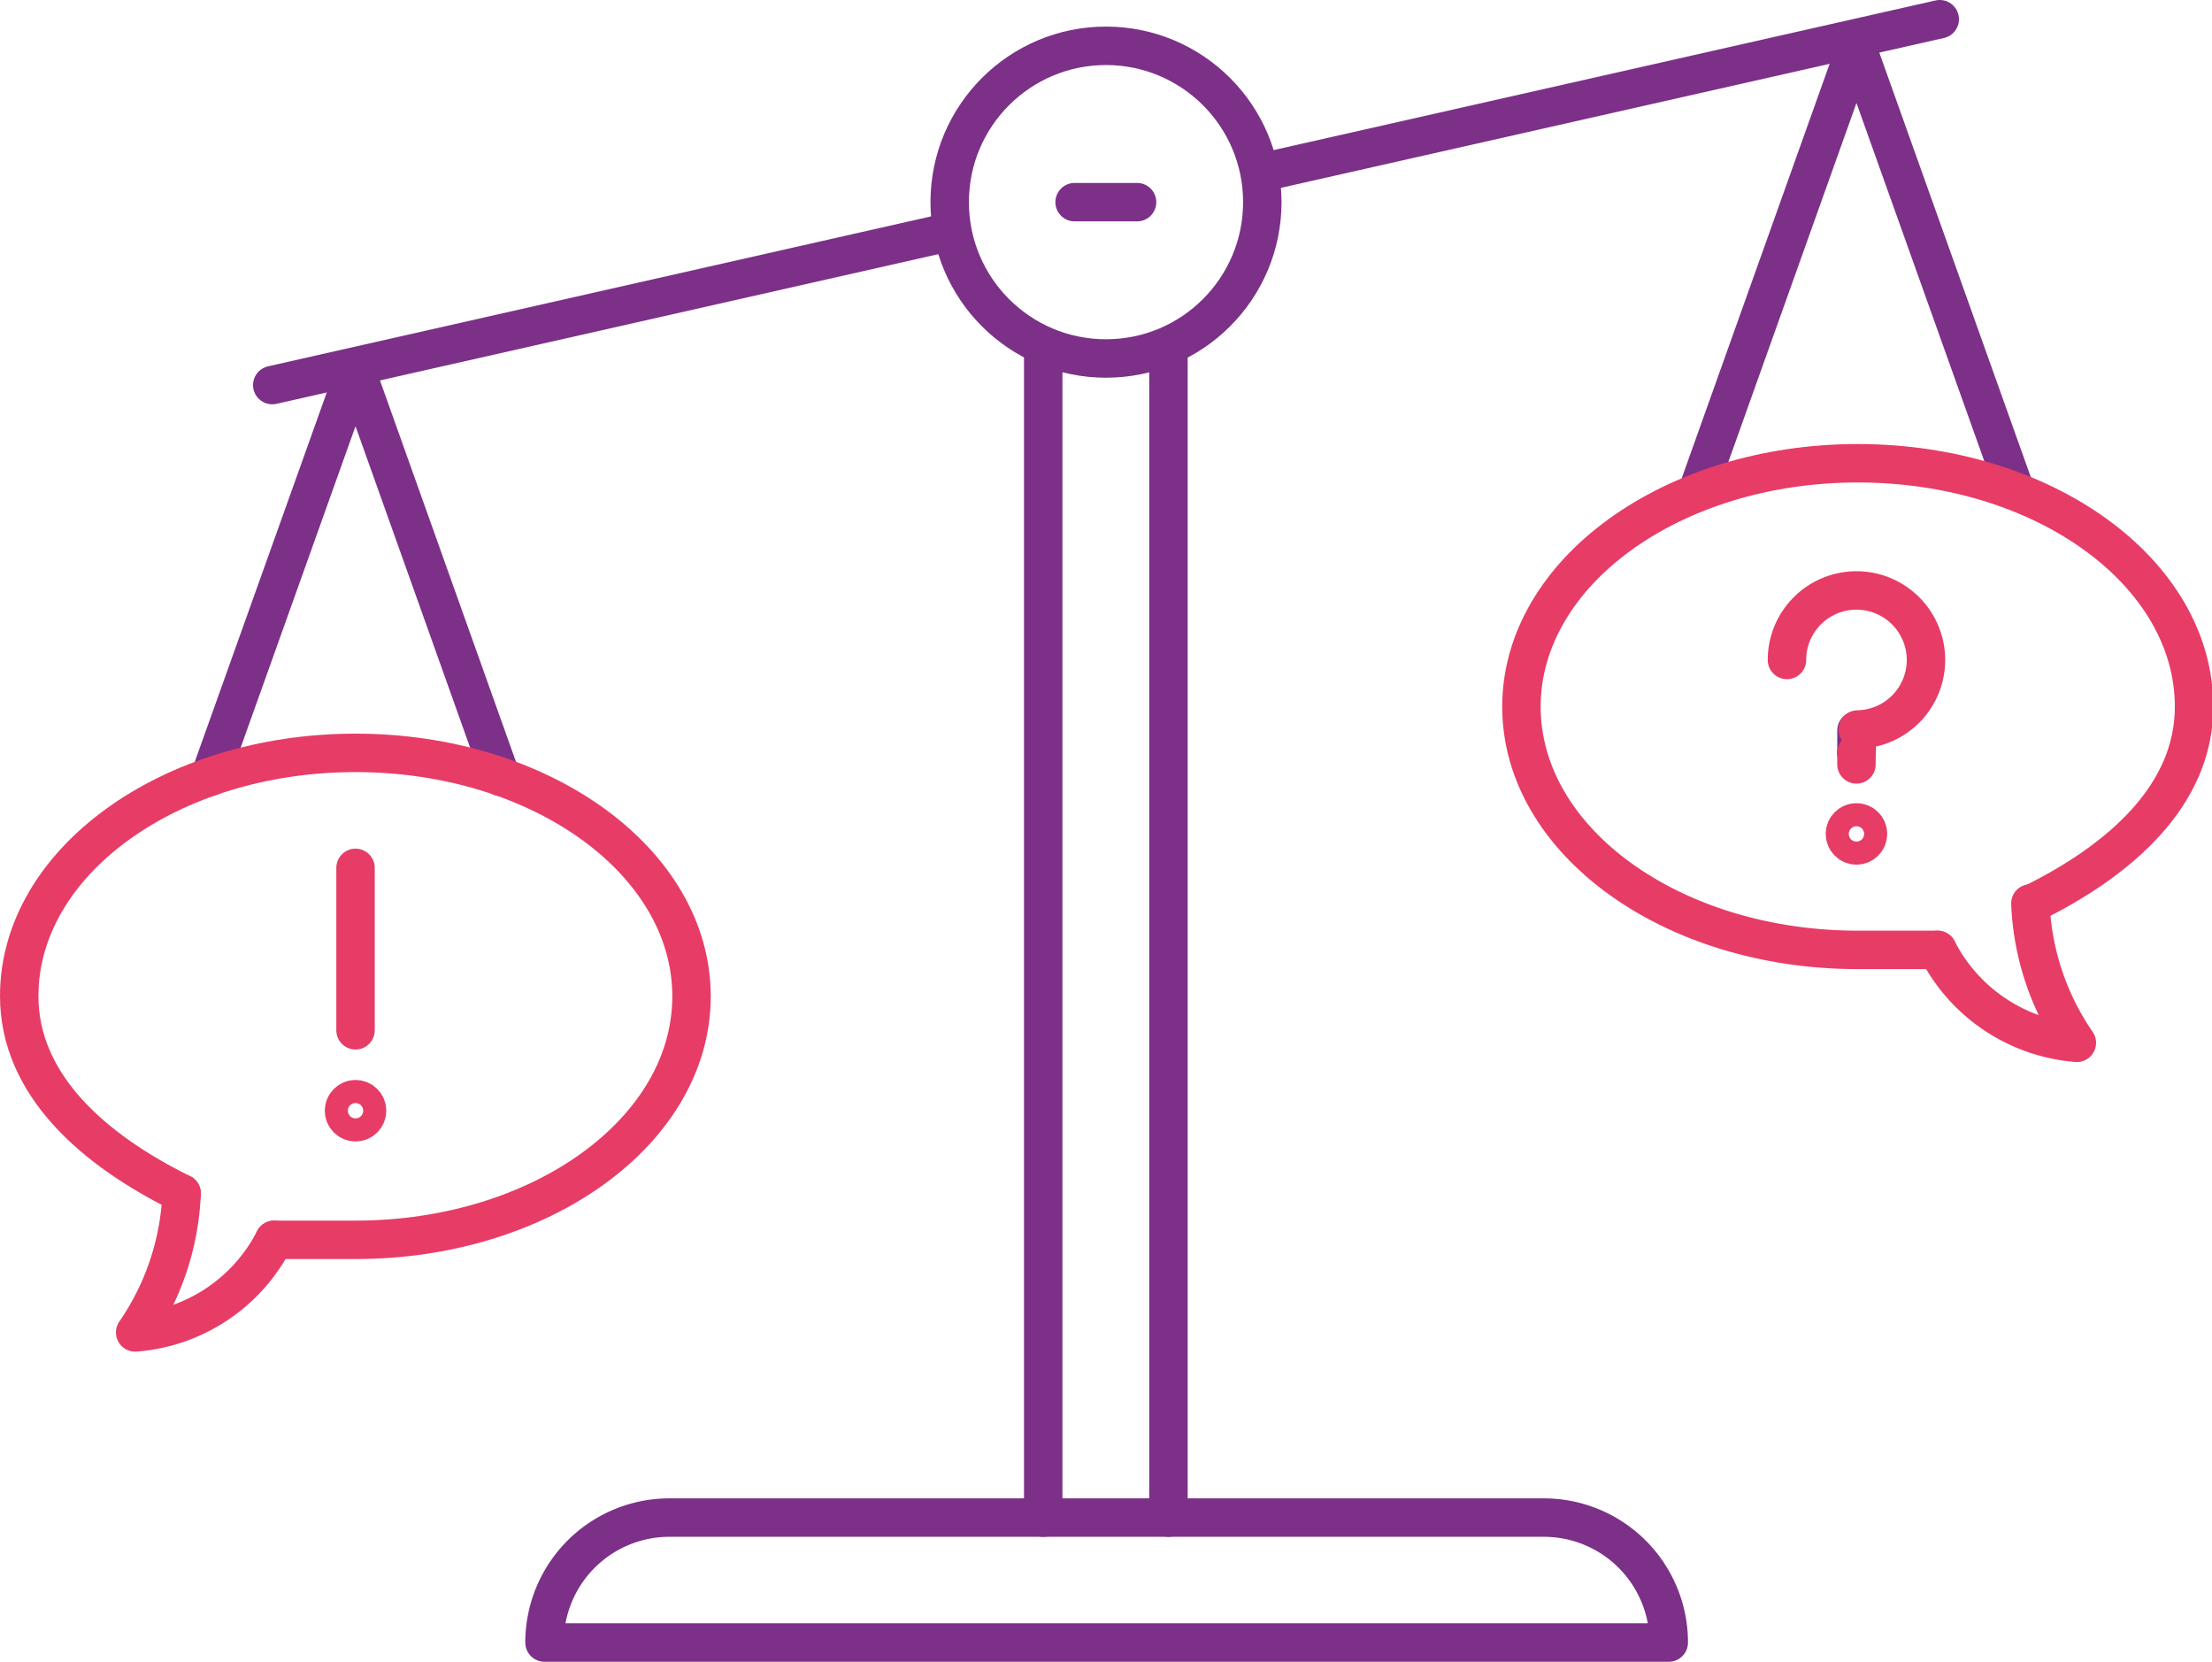
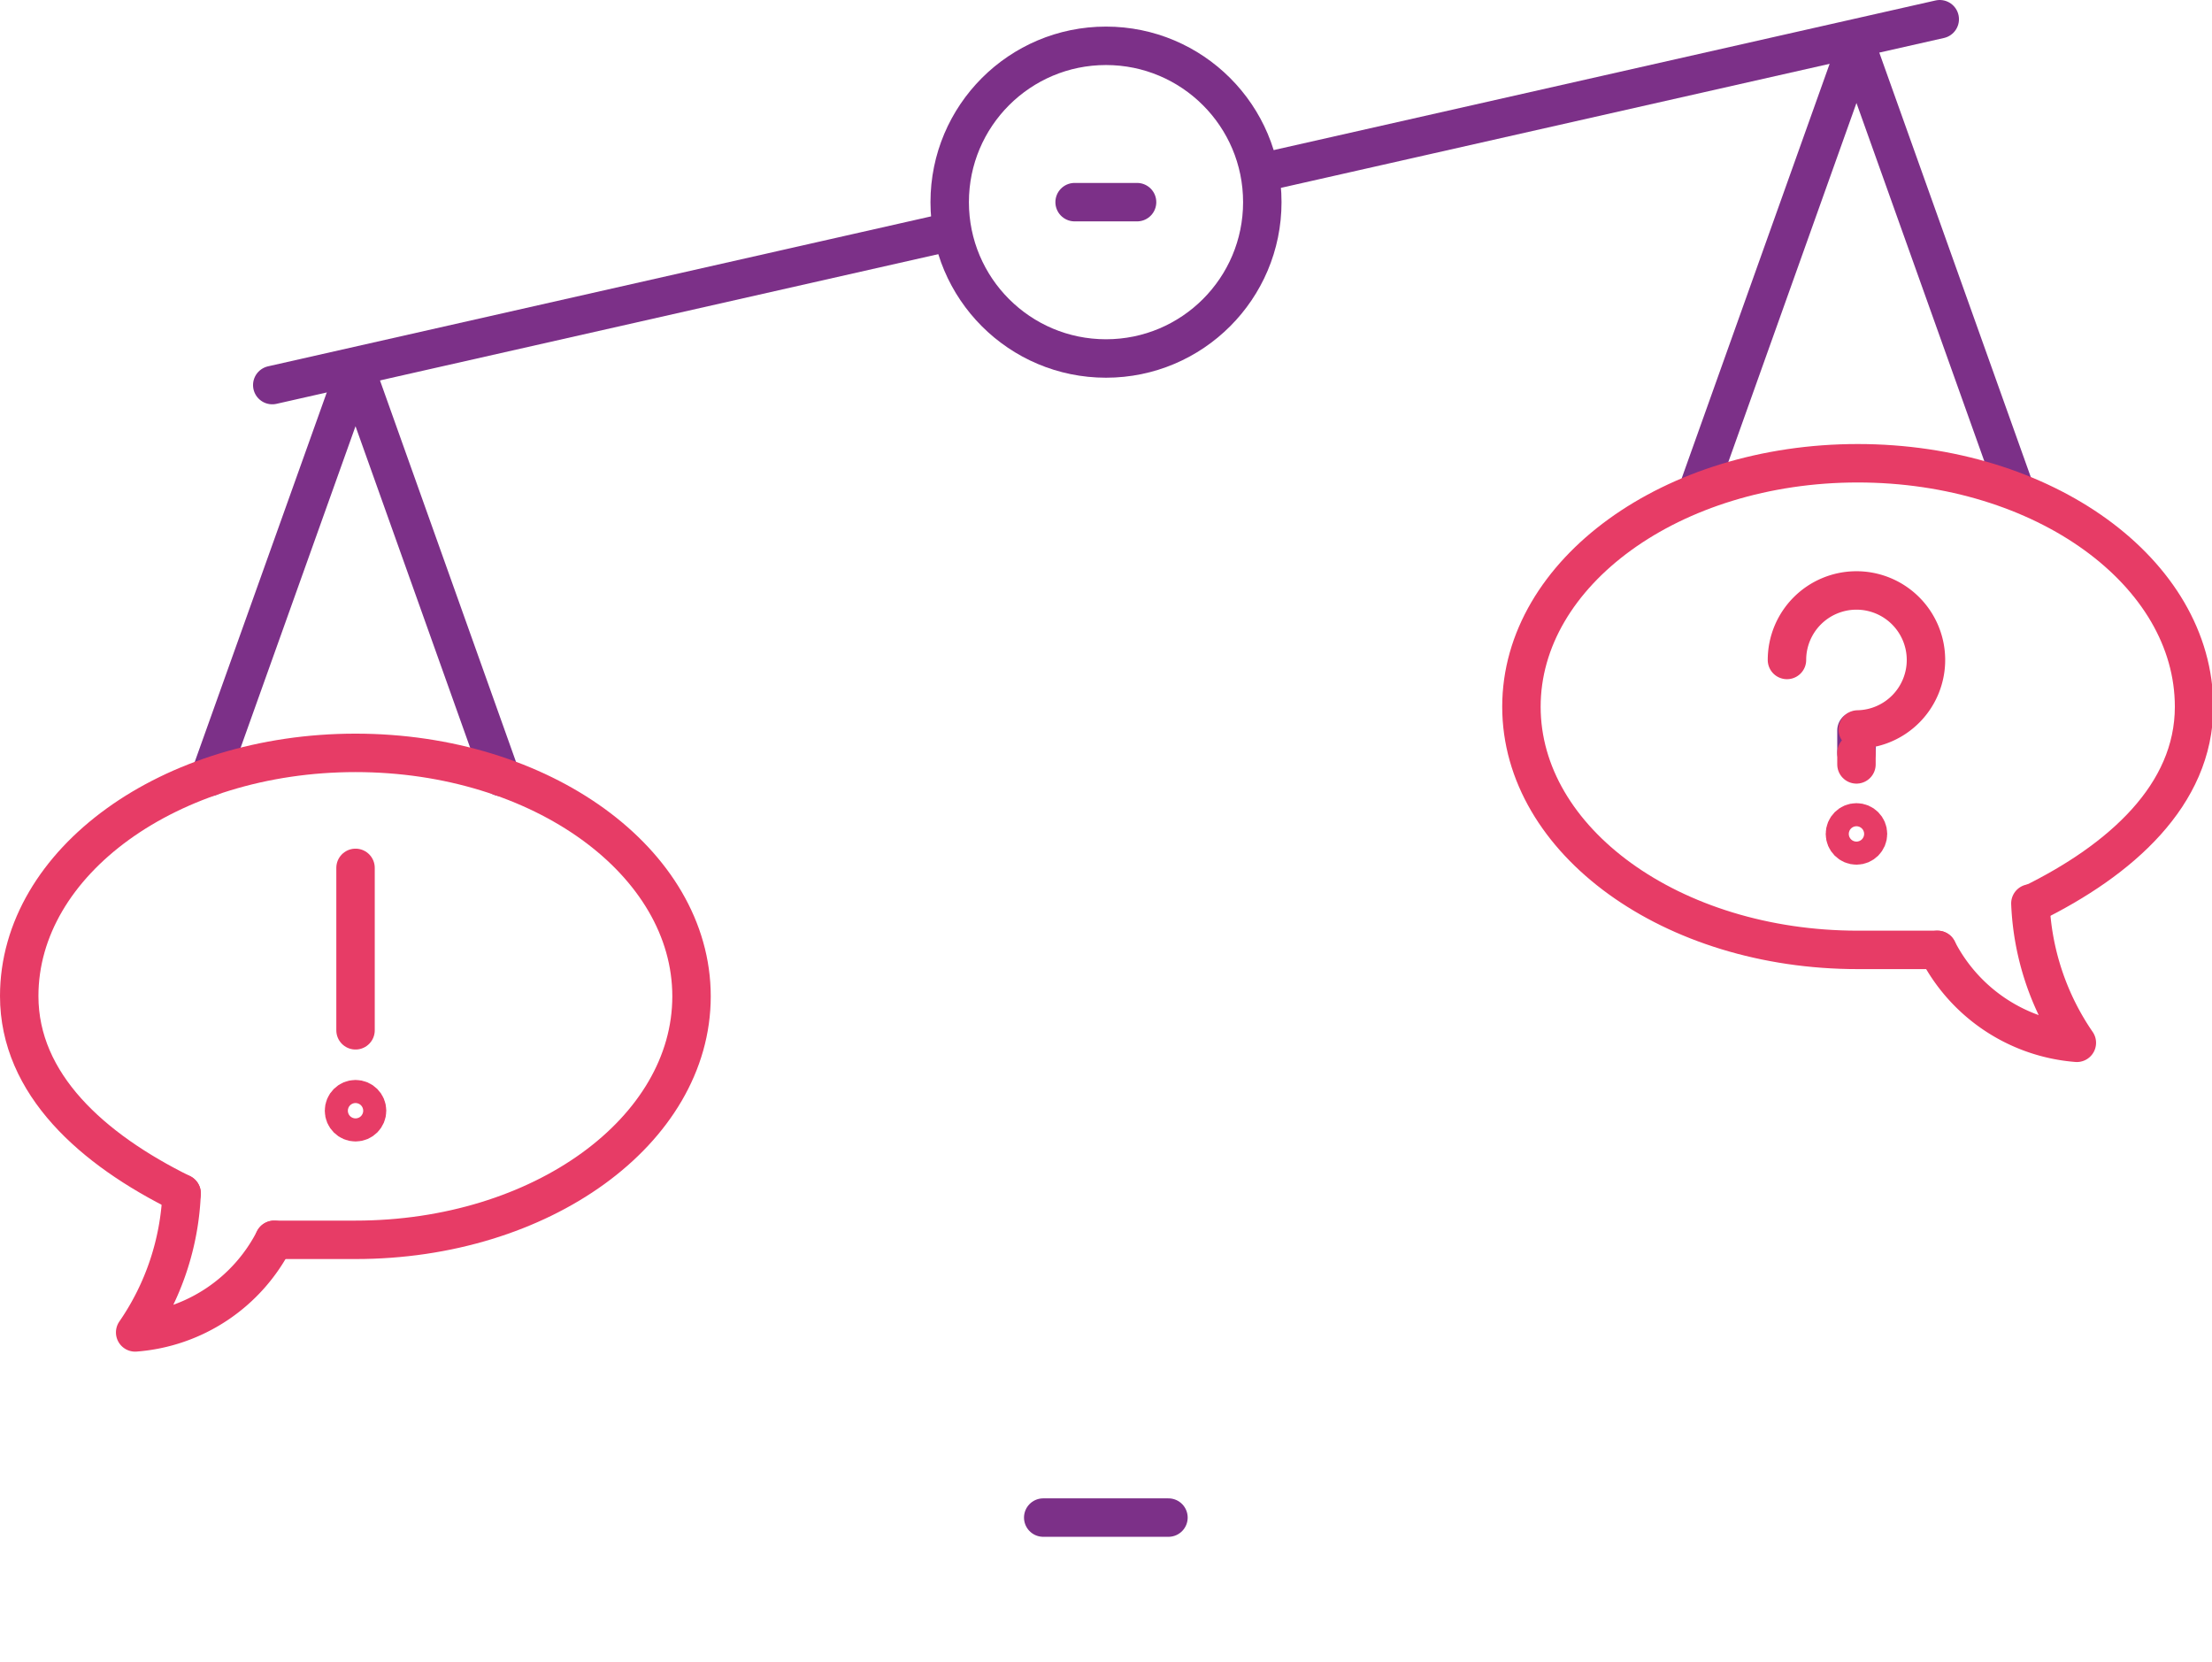
<svg xmlns="http://www.w3.org/2000/svg" viewBox="0 0 69.06 51.87">
  <defs>
    <style>
            .cls-1,.cls-2{fill:none;stroke-linecap:round;stroke-linejoin:round;stroke-width:1.2px;}.cls-1{stroke:#7c3088;}.cls-2{stroke:#e73c66;}
        </style>
  </defs>
  <g id="Layer_2" data-name="Layer 2">
    <g id="Layer_1-2" data-name="Layer 1">
      <line class="cls-1" x1="39.41" y1="5.38" x2="60.56" y2="0.6" />
      <line class="cls-1" x1="8.5" y1="12.02" x2="29.64" y2="7.24" />
      <polyline class="cls-1" points="15.64 24.25 11.1 11.52 6.55 24.25" />
      <polyline class="cls-1" points="62.84 15.1 57.96 1.43 53.08 15.1" />
-       <path class="cls-1" d="M36.48,11.19V47.37H48.2a3.9,3.9,0,0,1,3.9,3.9H17a3.9,3.9,0,0,1,3.91-3.9H32.57V11.19" />
      <line class="cls-1" x1="33.55" y1="6.31" x2="35.5" y2="6.31" />
      <circle class="cls-1" cx="34.53" cy="6.31" r="4.88" />
      <line class="cls-1" x1="32.57" y1="47.37" x2="36.48" y2="47.37" />
      <path class="cls-2" d="M8.56,38.7H11.1c5.79,0,10.49-3.4,10.49-7.6S16.89,23.5,11.1,23.5.6,26.9.6,31.09c0,2.76,2.29,4.79,5.07,6.16" />
      <path class="cls-2" d="M5.67,37.25a8.22,8.22,0,0,1-1.45,4.34A5.33,5.33,0,0,0,8.56,38.7" />
      <line class="cls-2" x1="11.1" y1="32.16" x2="11.1" y2="27.09" />
      <circle class="cls-2" cx="11.1" cy="34.67" r="0.36" />
      <path class="cls-2" d="M60.49,29.65H58c-5.8,0-10.5-3.4-10.5-7.59s4.7-7.6,10.5-7.6,10.5,3.4,10.5,7.6c0,2.76-2.3,4.79-5.07,6.15" />
      <path class="cls-2" d="M63.39,28.2a8.27,8.27,0,0,0,1.45,4.35,5.36,5.36,0,0,1-4.35-2.9" />
      <line class="cls-1" x1="57.96" y1="23.5" x2="57.96" y2="22.8" />
-       <line class="cls-1" x1="57.96" y1="23.5" x2="57.96" y2="23.5" />
      <line class="cls-2" x1="57.96" y1="23.86" x2="57.96" y2="23.5" />
      <path class="cls-2" d="M55.79,20.6A2.17,2.17,0,1,1,58,22.77" />
      <circle class="cls-2" cx="57.96" cy="26.03" r="0.36" />
    </g>
  </g>
</svg>